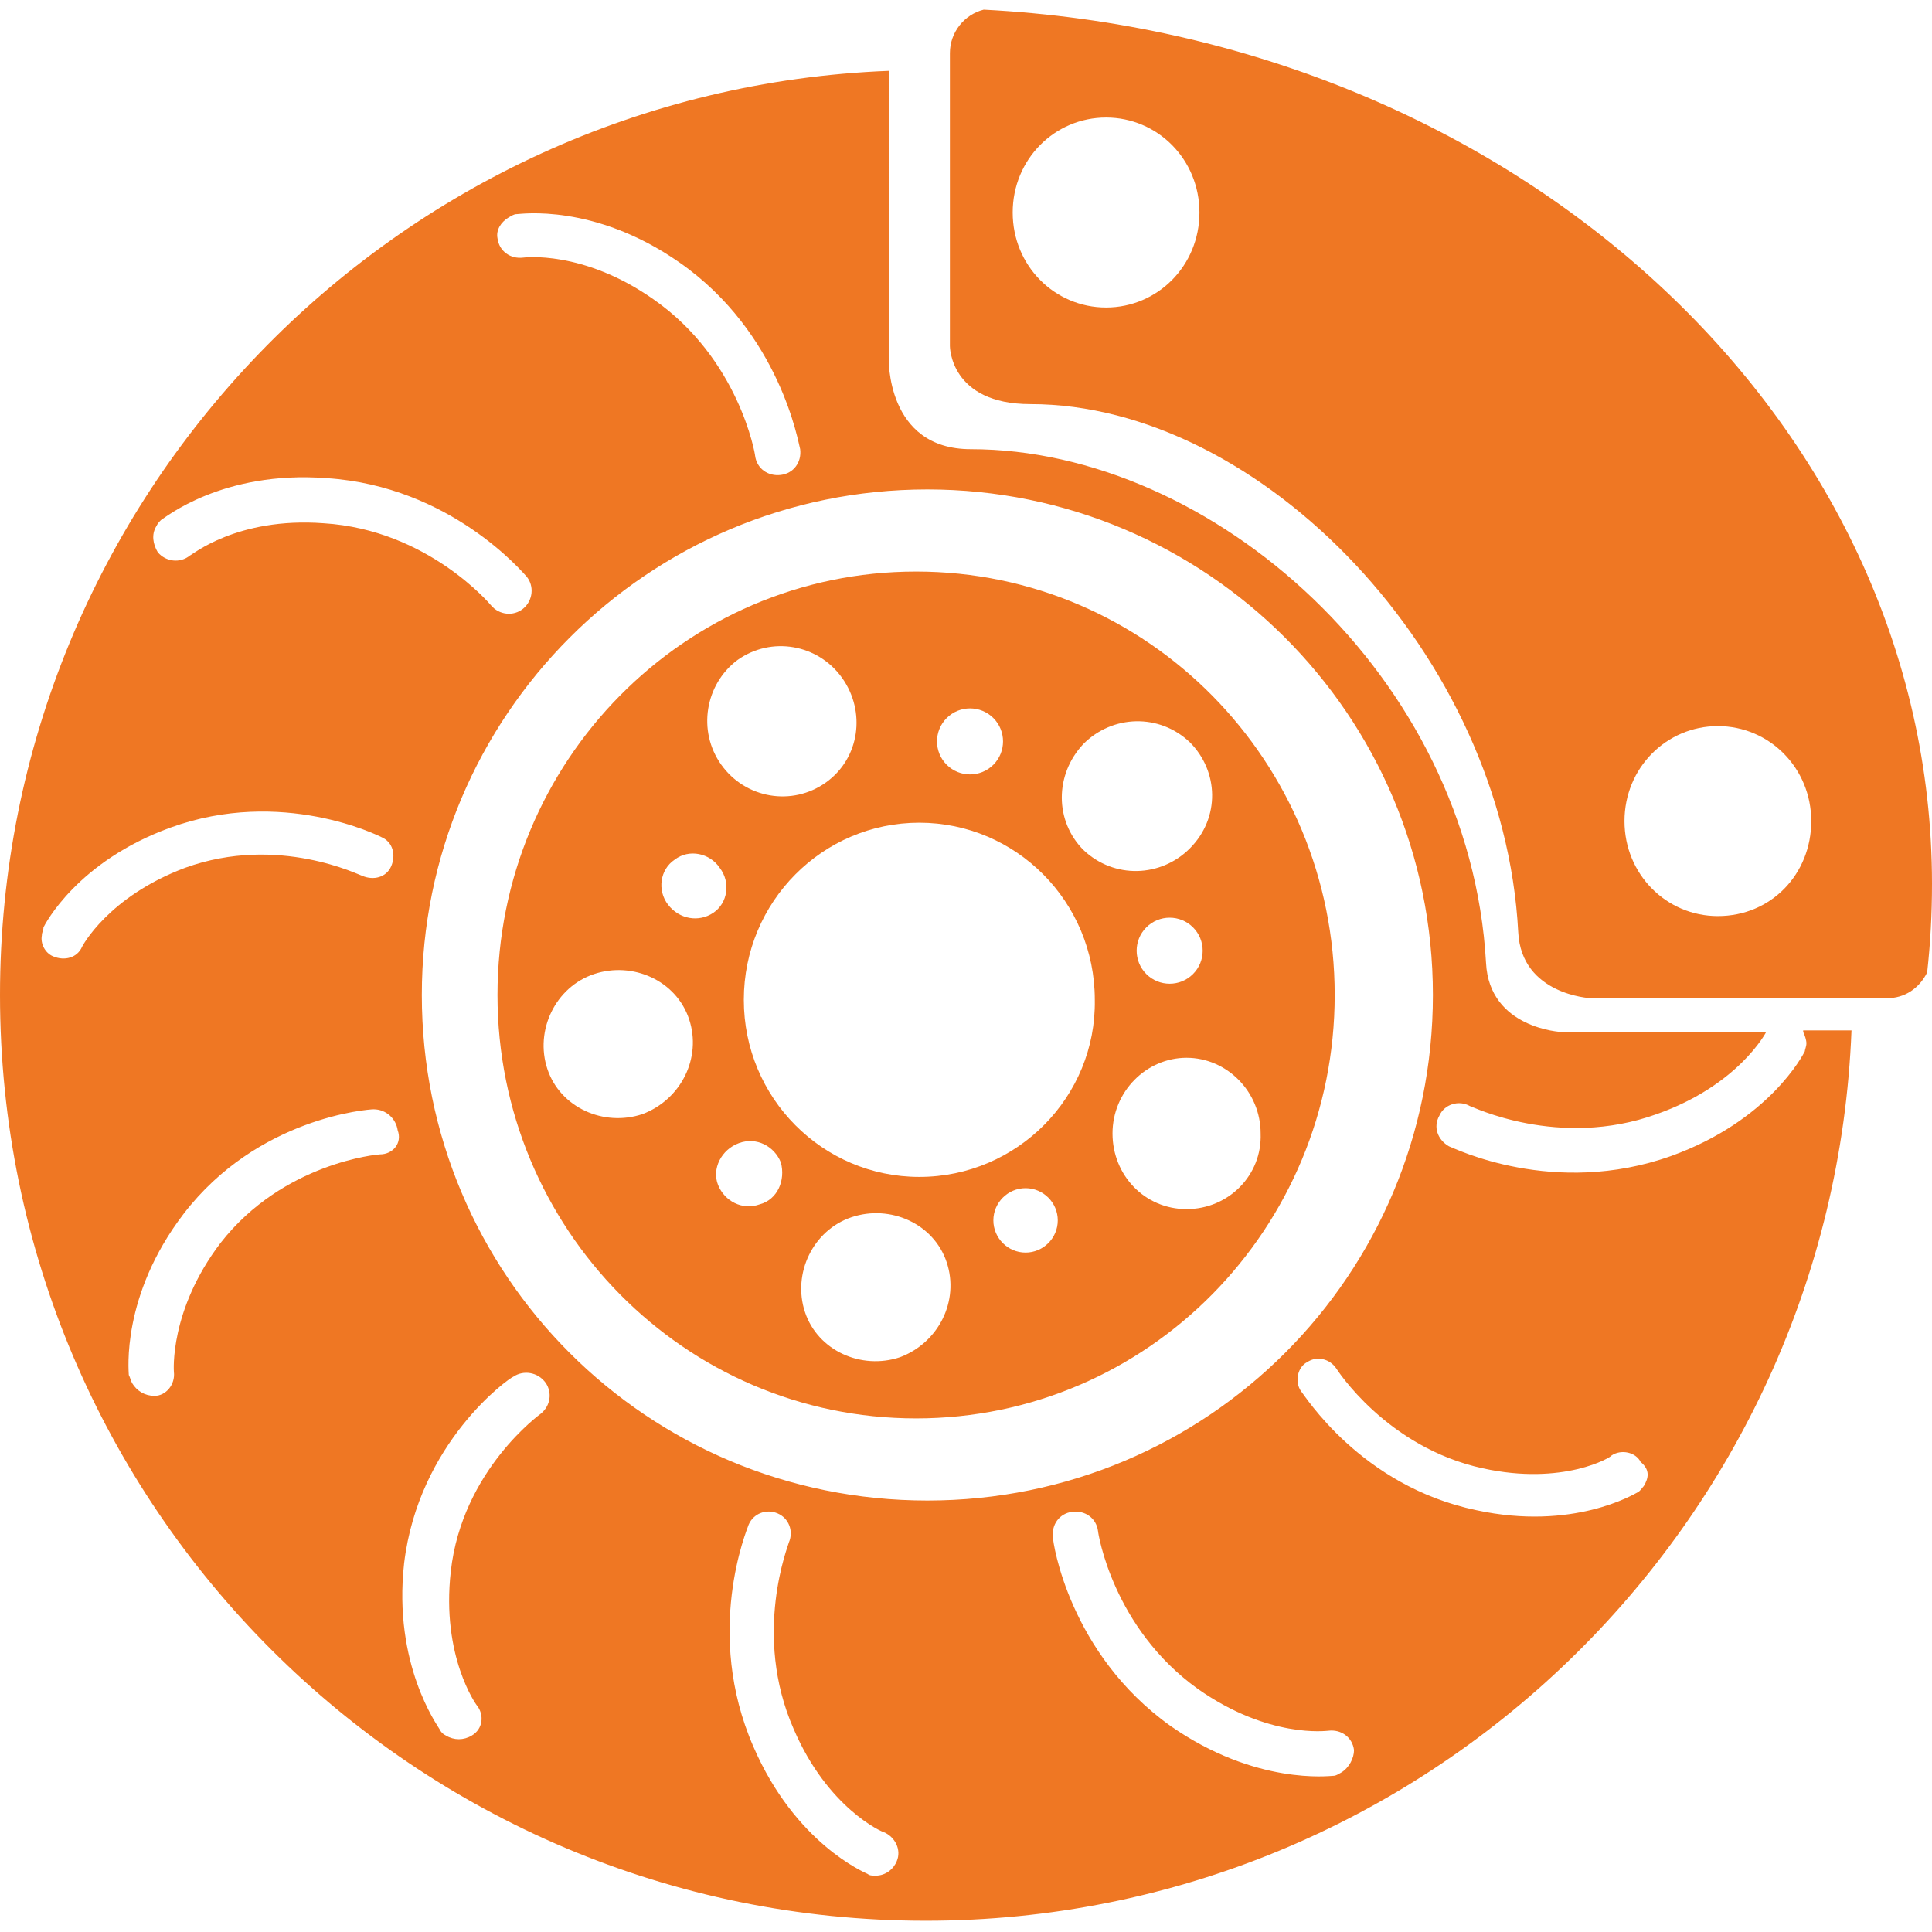
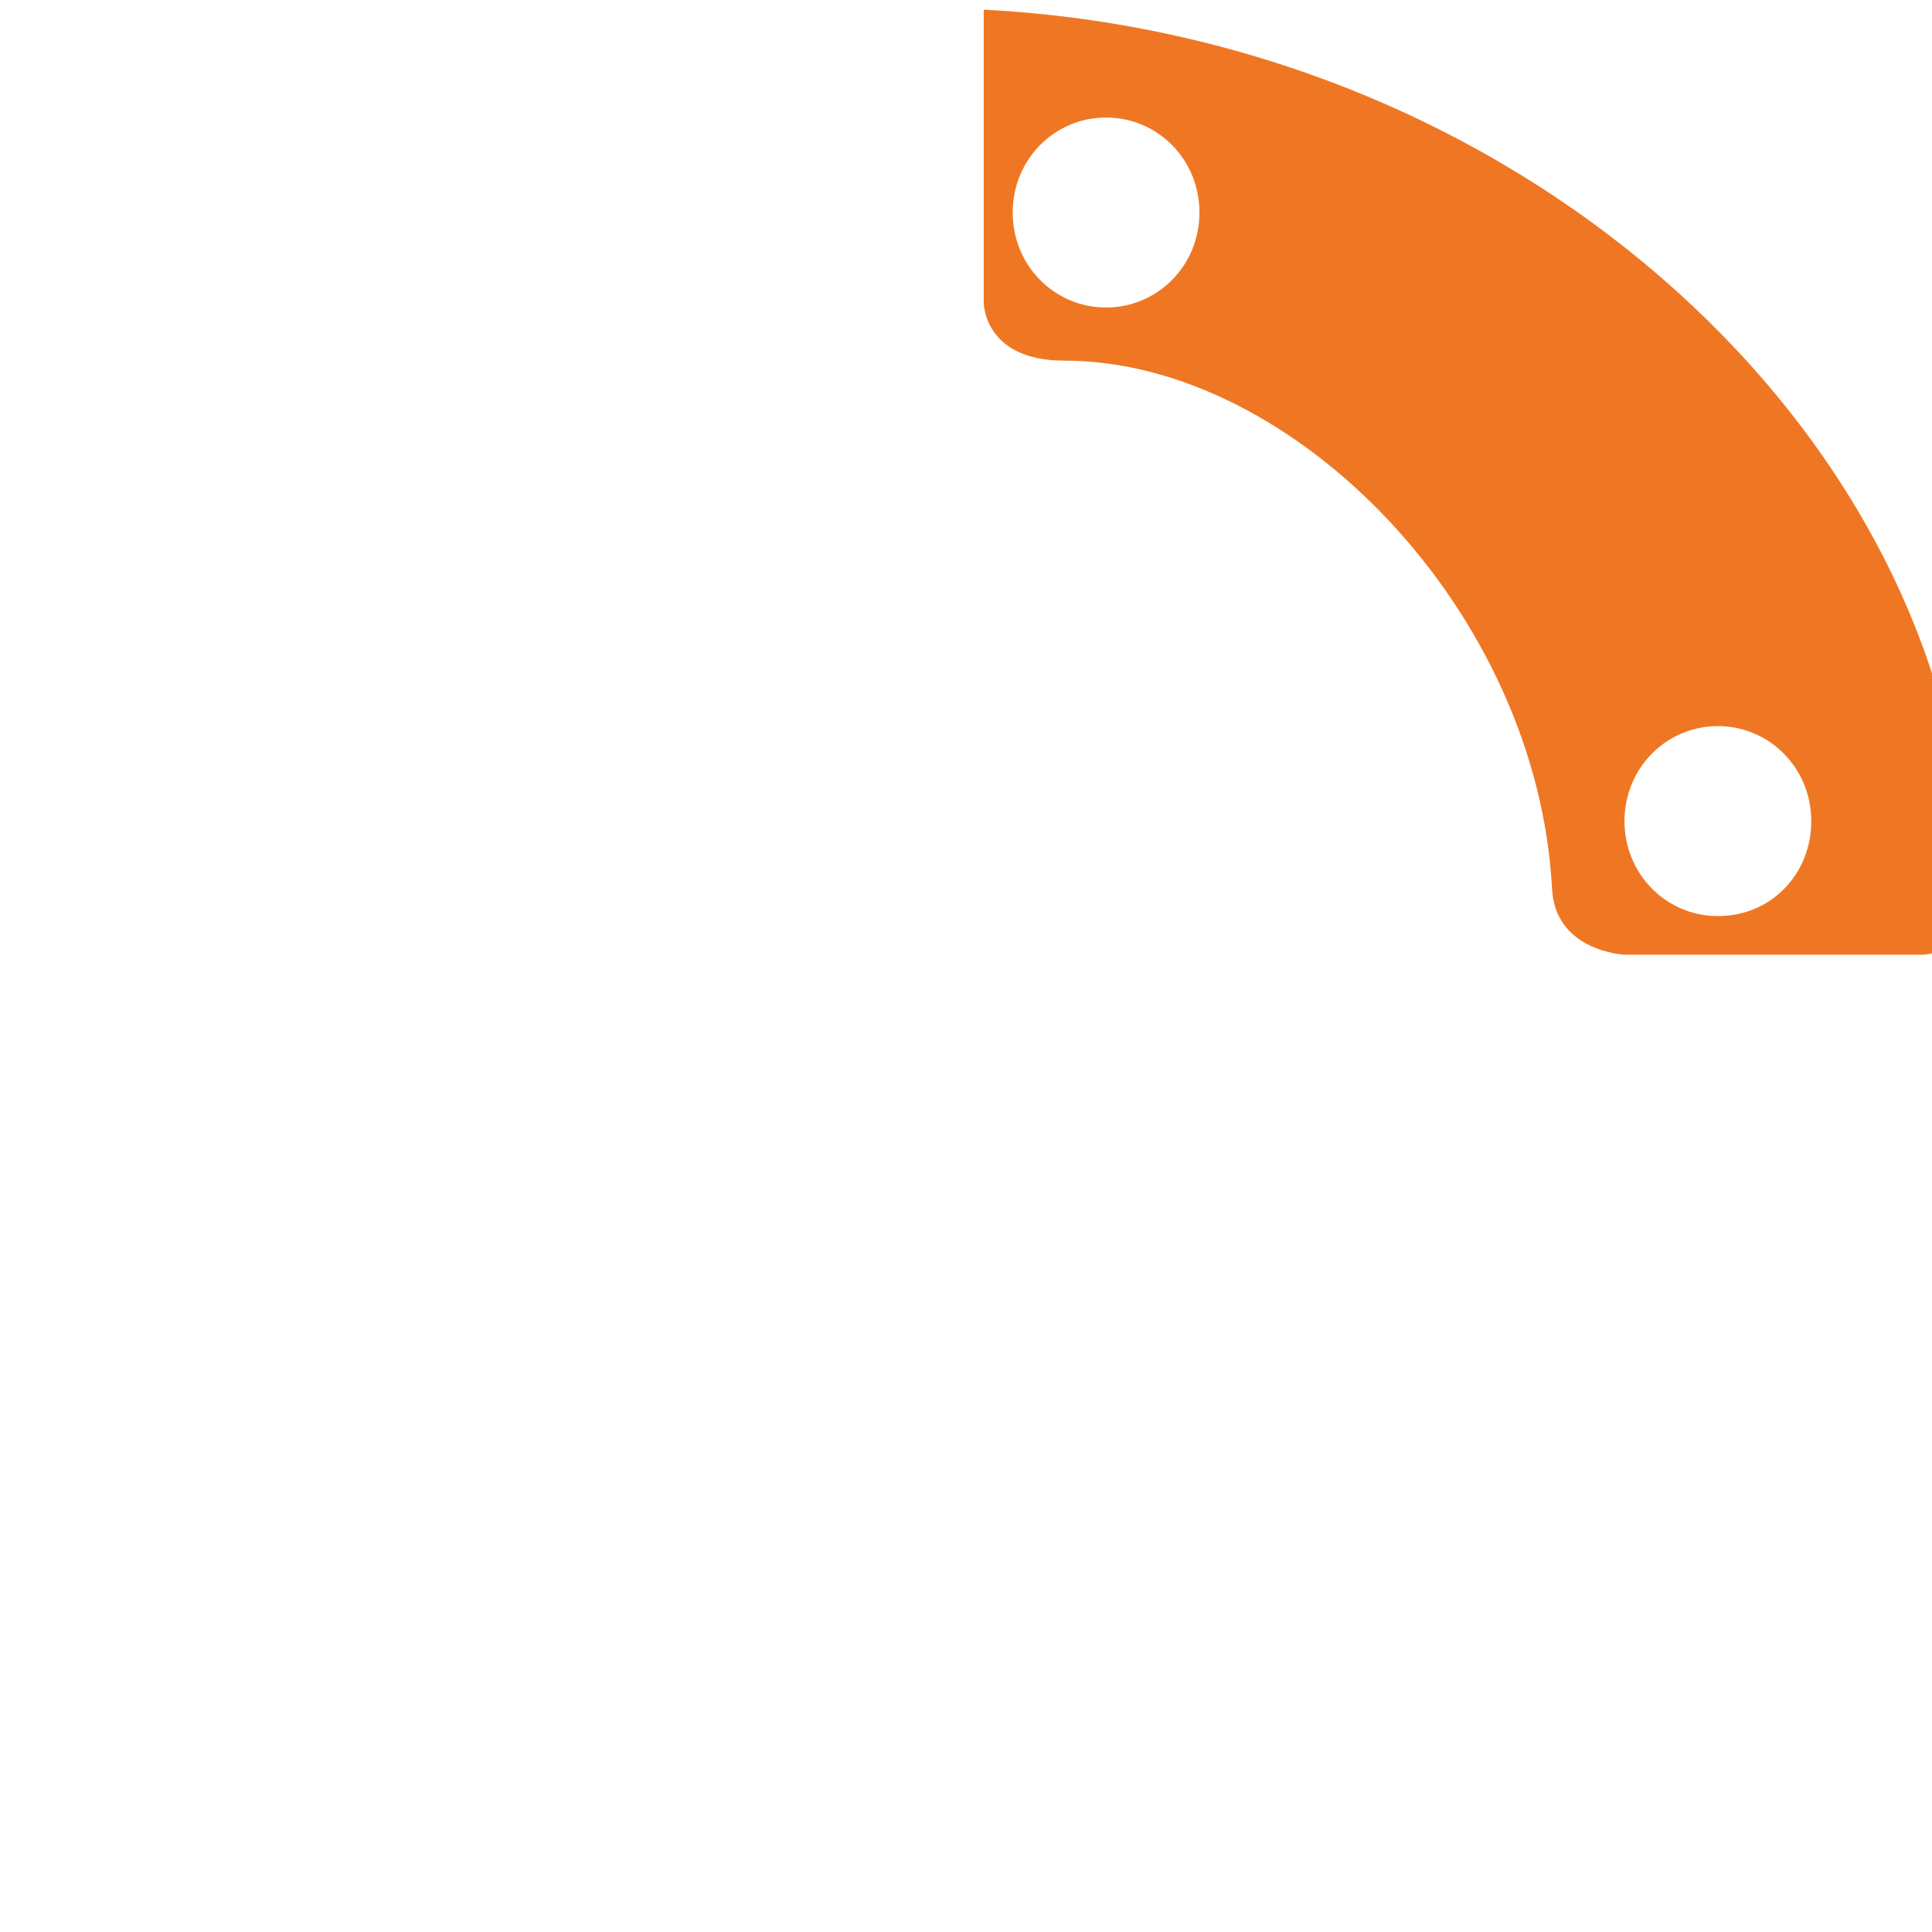
<svg xmlns="http://www.w3.org/2000/svg" version="1.1" id="_x35__x5F_ico_x5F_desc" x="0px" y="0px" viewBox="0 0 120 120" style="enable-background:new 0 0 120 120;" xml:space="preserve">
  <style type="text/css">
	.st0{fill:#EF7723;}
</style>
  <g>
-     <path class="st0" d="M56.9,35.5c-14.4,0-26,11.8-26,26.3c0,14.5,11.6,26.3,26,26.3c14.4,0,26-11.8,26-26.3   C82.9,47.3,71.3,35.5,56.9,35.5z M67.3,46.2c1.8-1.8,4.7-1.9,6.6-0.1c1.8,1.8,1.9,4.7,0,6.6c-1.8,1.8-4.7,1.9-6.6,0.1   C65.5,51,65.5,48.1,67.3,46.2z M74.1,60.5c-0.8,0.8-2.1,0.8-2.9,0c-0.8-0.8-0.8-2.1,0-2.9c0.8-0.8,2.1-0.8,2.9,0   C74.9,58.4,74.9,59.7,74.1,60.5z M58.8,44.6c0.8-0.8,2.1-0.8,2.9,0c0.8,0.8,0.8,2.1,0,2.9c-0.8,0.8-2.1,0.8-2.9,0   C58,46.7,58,45.4,58.8,44.6z M45.8,41c2.1-1.5,5-1,6.5,1.1c1.5,2.1,1.1,5-1,6.5c-2.1,1.5-5,1-6.5-1.1C43.3,45.4,43.8,42.5,45.8,41z    M39.9,69.2c-2.4,0.8-5.1-0.4-5.9-2.8c-0.8-2.4,0.5-5.1,2.9-5.9c2.4-0.8,5.1,0.4,5.9,2.8C43.6,65.7,42.3,68.3,39.9,69.2z    M41.5,56.2c-0.7-0.9-0.5-2.2,0.4-2.8c0.9-0.7,2.2-0.4,2.8,0.5c0.7,0.9,0.5,2.2-0.4,2.8C43.4,57.3,42.2,57.1,41.5,56.2z M47.2,74.8   c-1.1,0.4-2.2-0.2-2.6-1.2s0.2-2.2,1.3-2.6c1.1-0.4,2.2,0.2,2.6,1.2C48.8,73.3,48.3,74.5,47.2,74.8z M55.9,84.3   c-2.4,0.8-5.1-0.4-5.9-2.8c-0.8-2.4,0.5-5.1,2.9-5.9c2.4-0.8,5.1,0.4,5.9,2.8C59.6,80.8,58.3,83.4,55.9,84.3z M63.7,77.8   c-1.1,0-2-0.9-2-2c0-1.1,0.9-2,2-2c1.1,0,2,0.9,2,2C65.7,76.9,64.8,77.8,63.7,77.8z M57.1,73.1c-6,0-10.9-4.9-10.9-11   c0-6.1,4.9-11,10.9-11c6,0,10.9,4.9,10.9,11C68.1,68.1,63.2,73.1,57.1,73.1z M73.7,75.1c-2.6,0-4.6-2.1-4.6-4.7   c0-2.6,2.1-4.7,4.6-4.7s4.6,2.1,4.6,4.7C78.4,73,76.3,75.1,73.7,75.1z" />
-     <path class="st0" d="M61.1,0.6C59.9,0.9,59,2,59,3.3v18.2c0,0,0,3.6,5,3.6c14.3,0,29.4,15.6,30.3,32.8c0.2,3.9,4.5,4.1,4.5,4.1   h18.4c1.1,0,2-0.6,2.5-1.6c0.2-1.8,0.3-3.6,0.3-5.5C120,26,94,2.3,61.1,0.6z M68.7,19.1c-3.2,0-5.8-2.6-5.8-5.9s2.6-5.9,5.8-5.9   c3.2,0,5.8,2.6,5.8,5.9S71.9,19.1,68.7,19.1z M106.7,56.9c-3.2,0-5.8-2.6-5.8-5.9s2.6-5.9,5.8-5.9c3.2,0,5.8,2.6,5.8,5.9   S110,56.9,106.7,56.9z" />
-     <path class="st0" d="M112,64.1c0.1,0.2,0.2,0.5,0.2,0.7c0,0.2-0.1,0.4-0.1,0.5c-0.1,0.2-2.2,4.3-8.3,6.5   c-7.3,2.6-13.5-0.5-13.8-0.6c-0.7-0.4-1-1.2-0.6-1.9c0.3-0.7,1.2-1,1.9-0.6c0.1,0,5.5,2.7,11.6,0.5c5.1-1.8,6.8-5.1,6.8-5.1   c0,0,0,0,0,0H97c0,0-4.5-0.2-4.7-4.3c-1-17.8-17-31.9-32-31.9c-5.3,0-5.1-5.7-5.1-5.7V4.4C24.5,5.6,0,30.9,0,61.8   c0,31.8,25.8,57.5,57.5,57.5c31,0,56.3-24.6,57.5-55.3H112z M31.6,13.5c0.2-0.1,0.3-0.2,0.5-0.2c0.2,0,4.8-0.7,10.1,3   c6.3,4.4,7.4,11.3,7.5,11.6c0.1,0.8-0.4,1.5-1.2,1.6c-0.8,0.1-1.5-0.4-1.6-1.2c0-0.1-1-6-6.3-9.7c-4.4-3.1-8.1-2.6-8.1-2.6   c-0.8,0.1-1.5-0.4-1.6-1.2C30.8,14.3,31.1,13.8,31.6,13.5z M9.7,32.7c0.1-0.2,0.2-0.3,0.3-0.4c0.2-0.1,3.8-3.1,10.3-2.6   c7.7,0.5,12.2,5.9,12.4,6.1c0.5,0.6,0.4,1.5-0.2,2c-0.6,0.5-1.5,0.4-2-0.2c0,0-3.9-4.7-10.4-5.1c-5.4-0.4-8.2,2-8.3,2   c-0.6,0.5-1.5,0.4-2-0.2C9.5,33.8,9.4,33.2,9.7,32.7z M5.1,58.8c-0.3,0.7-1.1,0.9-1.8,0.6c-0.5-0.2-0.8-0.8-0.7-1.3   c0-0.2,0.1-0.3,0.1-0.5c0.1-0.2,2.1-4.1,7.9-6.2c6.9-2.5,12.9,0.5,13.1,0.6c0.7,0.3,0.9,1.1,0.6,1.8c-0.3,0.7-1.1,0.9-1.8,0.6   c-0.1,0-5.2-2.6-11-0.5C6.7,55.7,5.1,58.8,5.1,58.8z M23.6,71.7c-0.1,0-6,0.5-9.9,5.5c-3.2,4.2-2.9,8-2.9,8   c0.1,0.8-0.5,1.5-1.2,1.5c-0.6,0-1.1-0.3-1.4-0.8c-0.1-0.2-0.1-0.3-0.2-0.5c0-0.2-0.5-4.9,3.4-10c4.6-6,11.5-6.5,11.8-6.5   c0.8,0,1.4,0.6,1.5,1.3C25,71,24.4,71.7,23.6,71.7z M33.6,87.8c0,0-4.9,3.5-5.6,9.8c-0.6,5.3,1.6,8.3,1.6,8.3   c0.5,0.6,0.4,1.5-0.3,1.9c-0.5,0.3-1.1,0.3-1.6,0c-0.2-0.1-0.3-0.2-0.4-0.4c-0.1-0.2-2.9-4-2.2-10.3c0.9-7.5,6.5-11.5,6.8-11.6   c0.6-0.4,1.5-0.3,2,0.4C34.3,86.5,34.2,87.3,33.6,87.8z M55.7,115.6c-0.2,0.5-0.7,0.9-1.3,0.9c-0.2,0-0.4,0-0.5-0.1   c-0.2-0.1-4.5-1.9-7.1-7.9c-3.1-7.1-0.4-13.5-0.3-13.8c0.3-0.7,1.1-1,1.8-0.7c0.7,0.3,1,1.1,0.7,1.8c0,0.1-2.3,5.7,0.3,11.6   c2.1,4.9,5.5,6.4,5.6,6.4C55.6,114.1,56,114.9,55.7,115.6z M26.2,61.8c0-17.3,14-31.4,31.4-31.4c17.3,0,31.4,14,31.4,31.4   s-14,31.4-31.4,31.4C40.2,93.2,26.2,79.2,26.2,61.8z M83.3,110.1c-0.2,0.1-0.3,0.2-0.5,0.2c-0.2,0-4.8,0.6-10.1-3.1   c-6.3-4.5-7.3-11.4-7.3-11.7c-0.1-0.8,0.4-1.5,1.2-1.6c0.8-0.1,1.5,0.4,1.6,1.2c0,0.1,0.9,6,6.2,9.8c4.4,3.1,8,2.6,8.1,2.6   c0.8-0.1,1.5,0.4,1.6,1.2C84.1,109.2,83.8,109.8,83.3,110.1z M102.1,92.3c-0.1,0.1-0.2,0.3-0.4,0.4c-0.2,0.1-4,2.4-10,1.1   c-7.2-1.5-10.7-7.2-10.9-7.4c-0.4-0.6-0.2-1.5,0.4-1.8c0.6-0.4,1.4-0.2,1.8,0.4c0,0,3.1,4.9,9.1,6.2c5,1.1,8-0.7,8-0.8   c0.6-0.4,1.5-0.2,1.8,0.4C102.5,91.3,102.4,91.8,102.1,92.3z" />
+     <path class="st0" d="M61.1,0.6v18.2c0,0,0,3.6,5,3.6c14.3,0,29.4,15.6,30.3,32.8c0.2,3.9,4.5,4.1,4.5,4.1   h18.4c1.1,0,2-0.6,2.5-1.6c0.2-1.8,0.3-3.6,0.3-5.5C120,26,94,2.3,61.1,0.6z M68.7,19.1c-3.2,0-5.8-2.6-5.8-5.9s2.6-5.9,5.8-5.9   c3.2,0,5.8,2.6,5.8,5.9S71.9,19.1,68.7,19.1z M106.7,56.9c-3.2,0-5.8-2.6-5.8-5.9s2.6-5.9,5.8-5.9c3.2,0,5.8,2.6,5.8,5.9   S110,56.9,106.7,56.9z" />
  </g>
</svg>